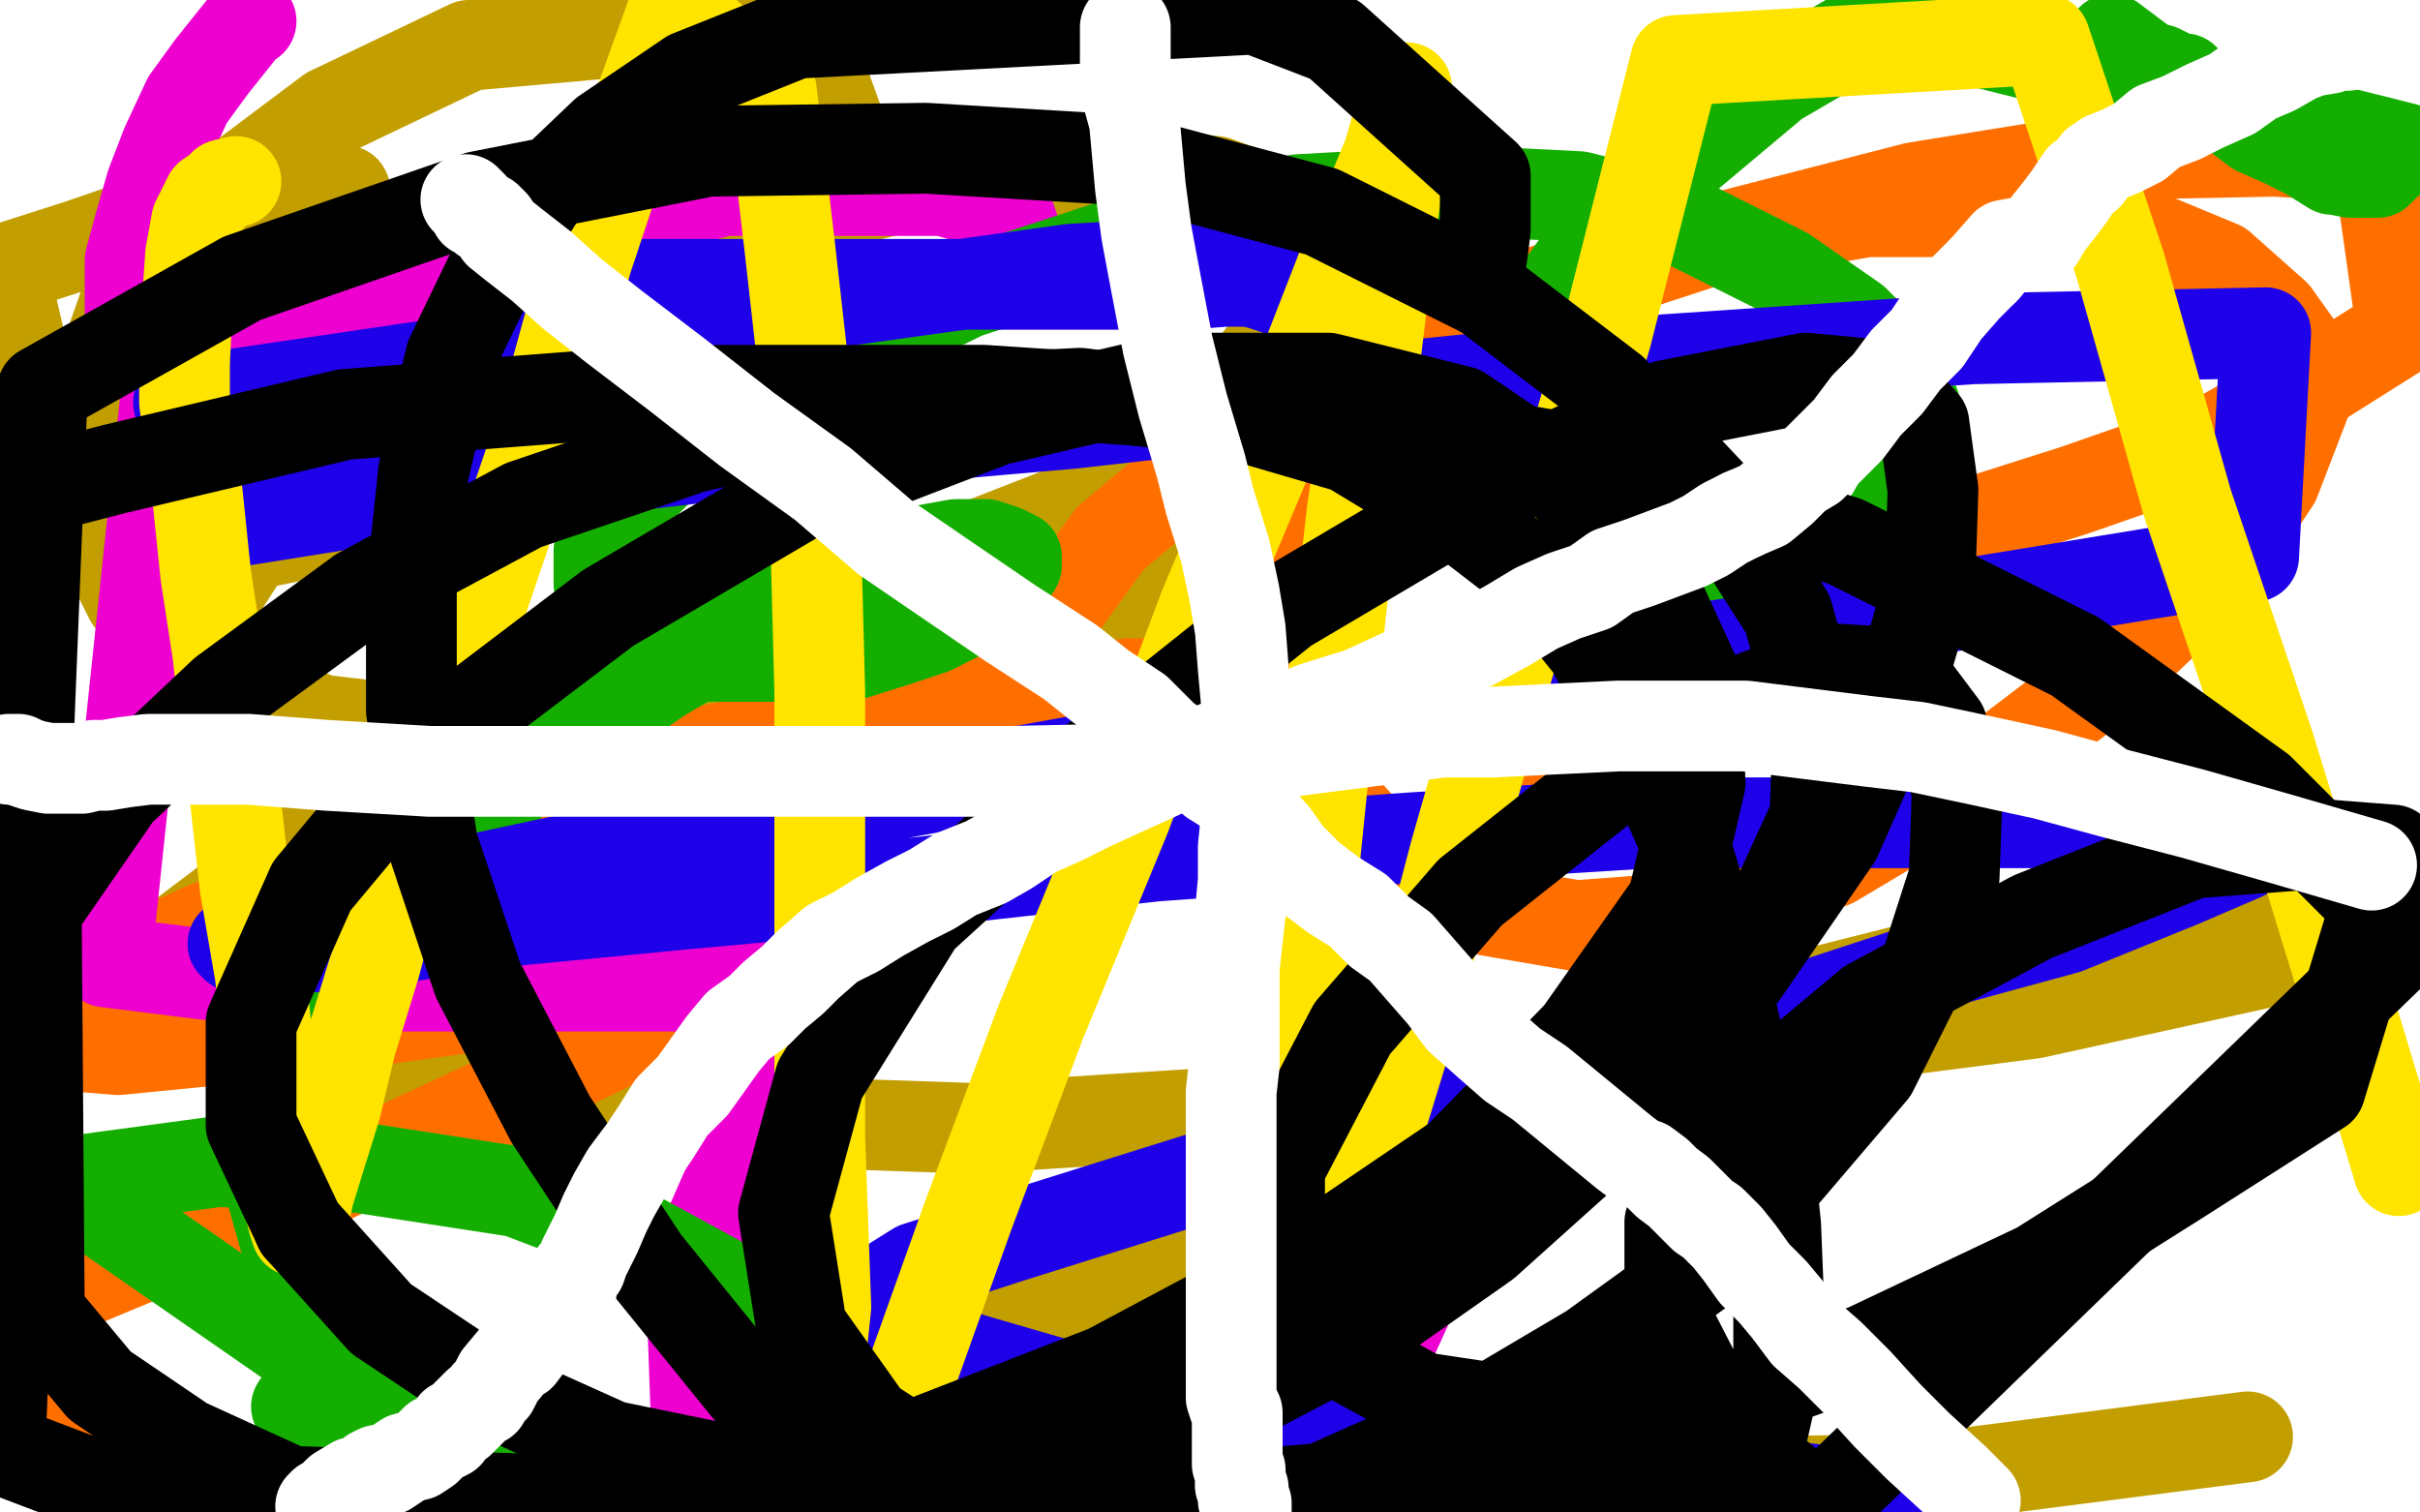
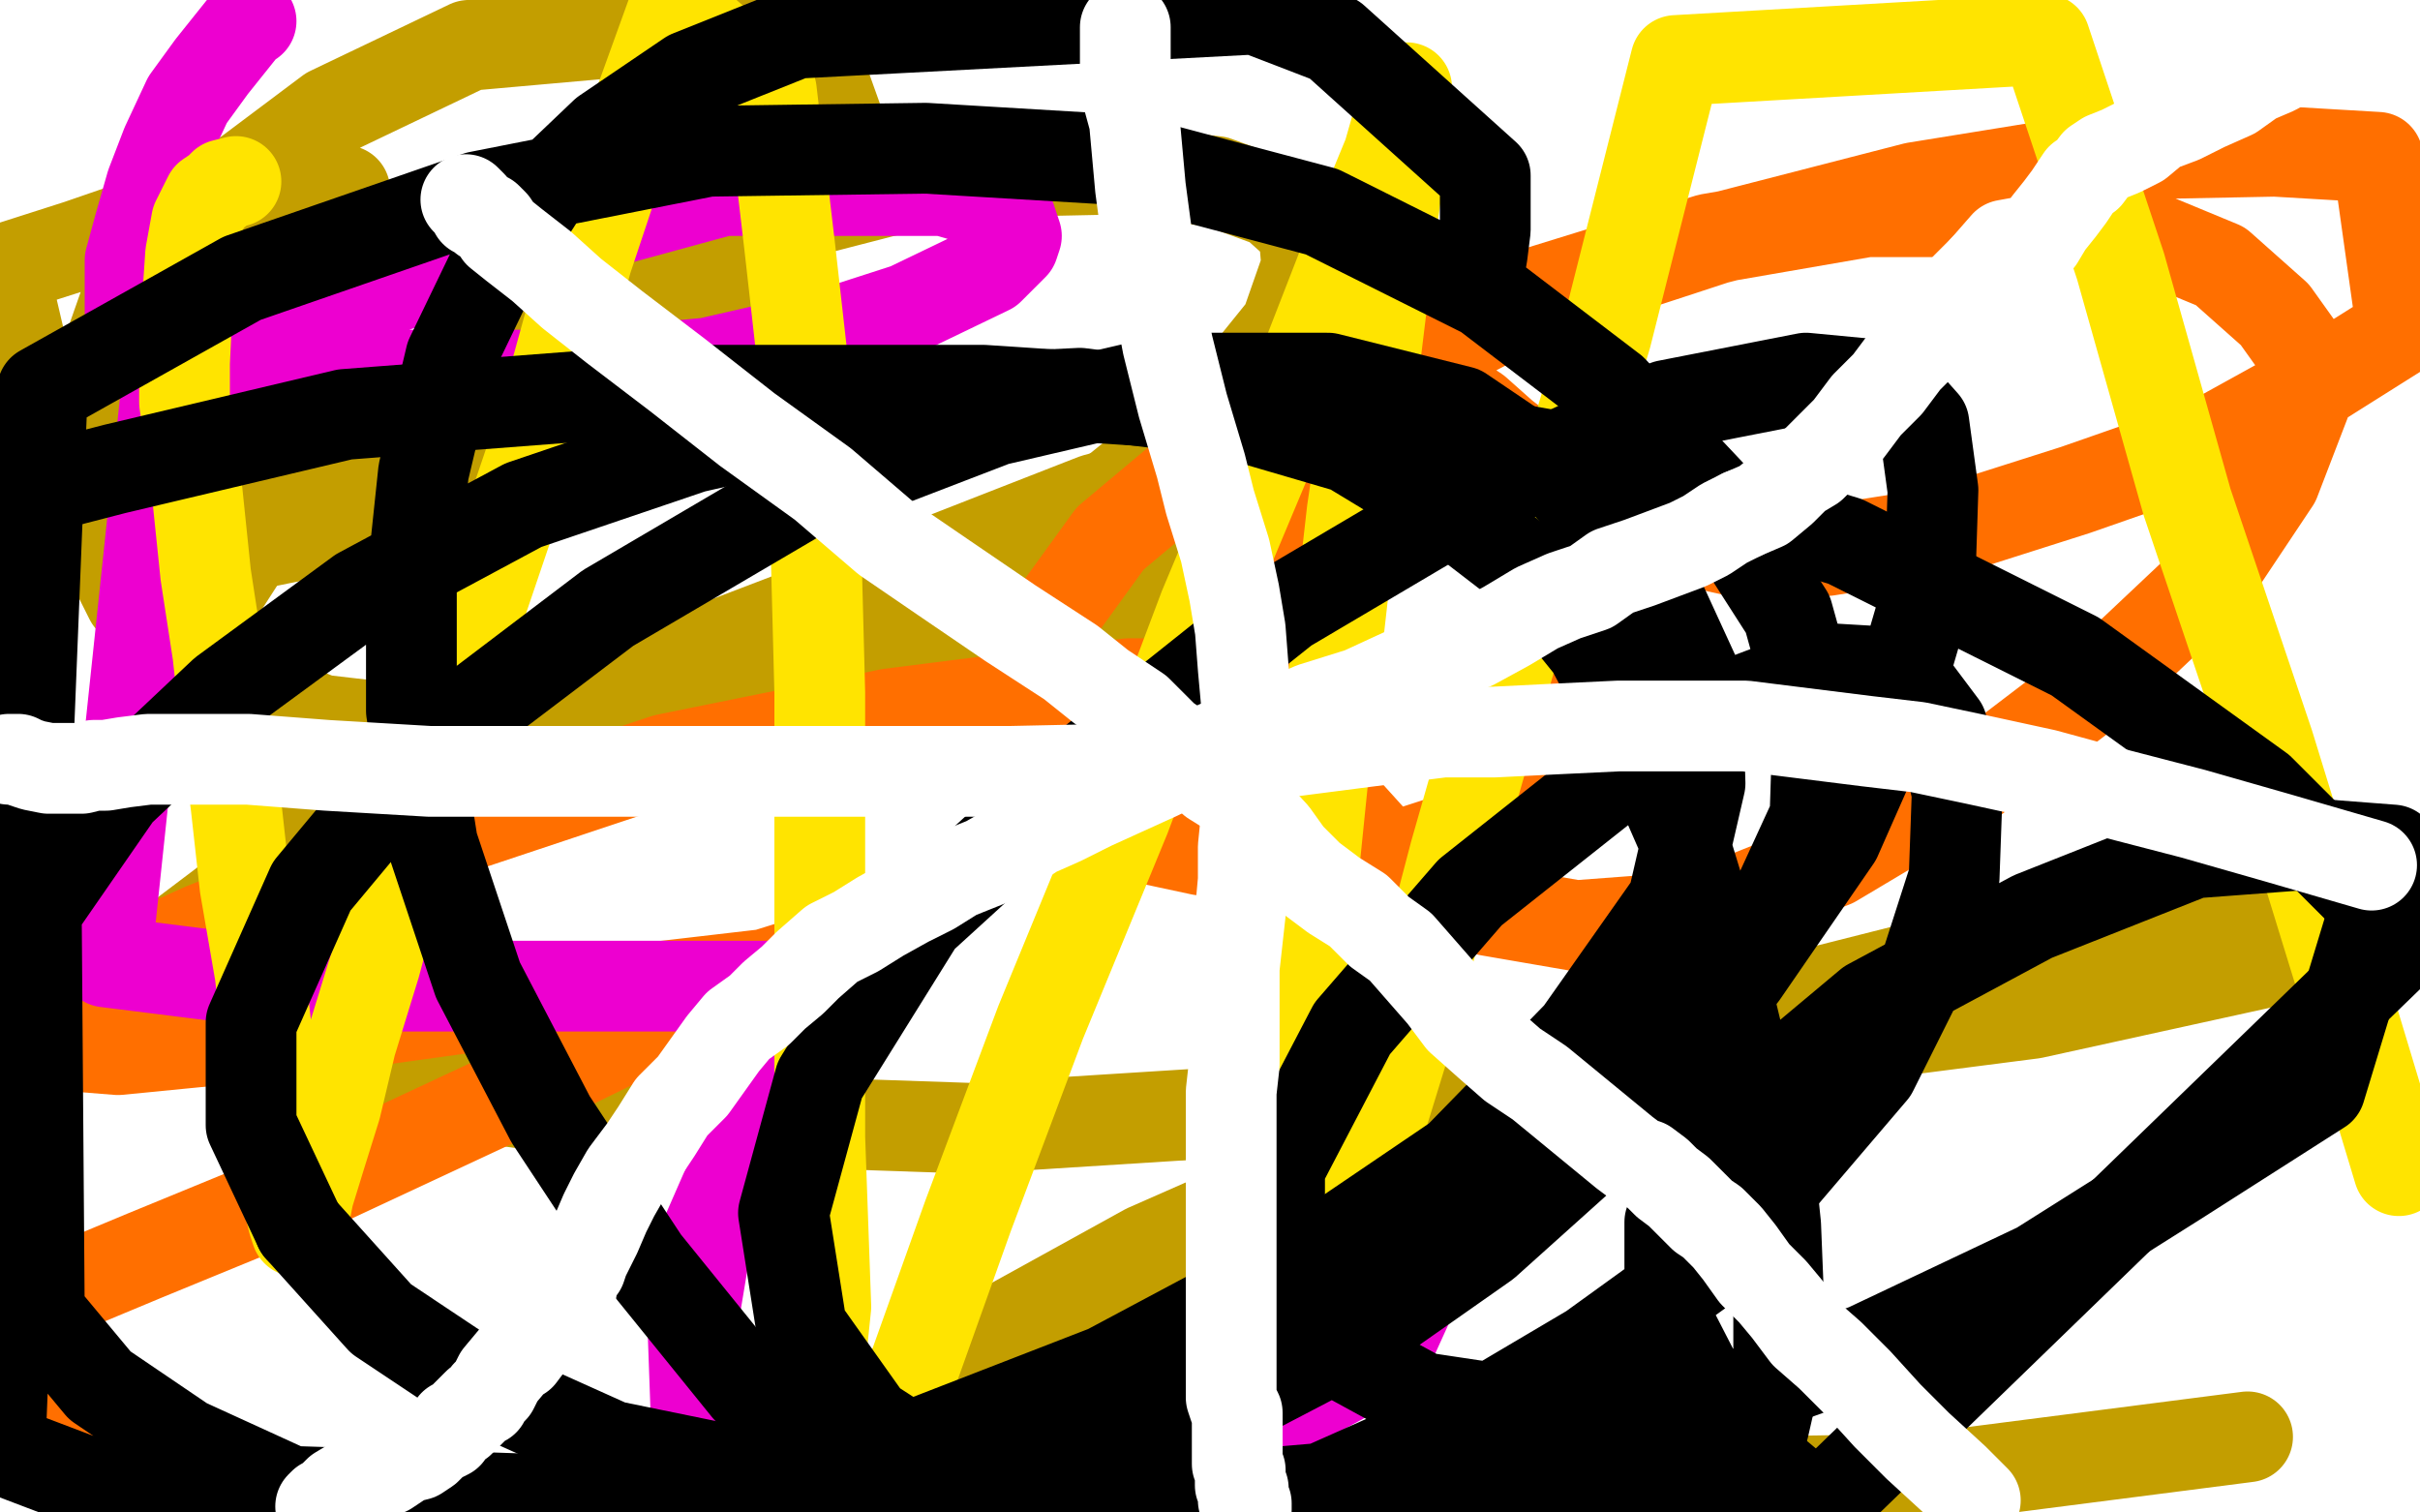
<svg xmlns="http://www.w3.org/2000/svg" width="800" height="500" version="1.1" style="stroke-antialiasing: false">
  <desc>This SVG has been created on https://colorillo.com/</desc>
  <rect x="0" y="0" width="800" height="500" style="fill: rgb(255,255,255); stroke-width:0" />
  <polyline points="114,63 110,62 110,62 105,61 105,61 95,61 95,61 77,64 77,64 55,71 55,71 26,81 26,81 1,89 1,89 23,183 59,185 103,176 151,158 197,132 234,105 263,75 276,54 277,40 272,26 263,18 253,13 234,11 200,11 155,15 109,37 69,67 41,101 28,138 28,168 43,198 69,223 106,238 149,243 203,240 261,221 318,194 368,163 404,134 425,108 432,88 431,76 421,67 402,60 365,56 317,57 251,74 187,100 129,134" style="fill: none; stroke: #c39e00; stroke-width: 30; stroke-linejoin: round; stroke-linecap: round; stroke-antialiasing: false; stroke-antialias: 0; opacity: 1.0" />
  <polyline points="451,149 447,146 425,148 362,165 275,199 186,233 107,274 62,308 53,329 67,341 117,357 204,369 321,373 448,365 571,348 672,335 754,317 763,294 692,305 593,330 488,365 379,413 292,461 249,495 634,489 743,475" style="fill: none; stroke: #c39e00; stroke-width: 30; stroke-linejoin: round; stroke-linecap: round; stroke-antialiasing: false; stroke-antialias: 0; opacity: 1.0" />
  <polyline points="129,134 89,170 69,201 69,223 87,242 124,255 182,257 247,249 317,223 376,200 419,178 445,160 451,152 451,149" style="fill: none; stroke: #c39e00; stroke-width: 30; stroke-linejoin: round; stroke-linecap: round; stroke-antialiasing: false; stroke-antialias: 0; opacity: 1.0" />
  <polyline points="454,114 462,118 462,118 471,123 471,123 479,130 479,130 488,136 488,136 497,144 497,144 510,154 510,154 528,167 528,167 546,176 546,176 573,182 573,182 604,182 604,182 642,176 642,176 686,162 686,162 729,147 729,147 767,126 794,109 786,52 752,50 701,51 633,62 567,79 509,98 465,121 437,143 421,165 415,187 415,210 426,239 443,266 462,287 492,301 521,306 561,303 606,285 653,257 695,225 730,192 752,159 762,133 762,118 752,104 734,88 705,76 664,70 617,70 565,79 510,96 451,119 404,147 367,178 346,207 336,233 338,248 350,263 369,275 397,281 431,283 465,282 496,272 517,262 526,254 527,245 523,240 508,233 476,228 431,226 373,226 294,236 220,251 139,278 67,307 18,329 4,339 4,342 14,345 39,347 90,342 155,333 211,327 254,322 270,319 272,318 271,318 263,319 247,324 213,340 164,364 104,392 48,415 0,435 0,460 11,460 17,462 20,464 20,467 20,474 21,482 25,491 30,497" style="fill: none; stroke: #ff6f00; stroke-width: 30; stroke-linejoin: round; stroke-linecap: round; stroke-antialiasing: false; stroke-antialias: 0; opacity: 1.0" />
  <polyline points="83,7 82,7 82,7 78,12 78,12 70,22 70,22 62,33 62,33 55,48 55,48 50,61 50,61 46,75 46,75 43,86 43,86 43,96 43,96 43,103 43,103 46,108 46,108 51,110 51,110 57,113 57,113 63,116 74,119 90,121 116,124 149,124 191,124 234,120 269,112 300,102 327,89 335,81 336,78 334,72 326,67 312,63 284,63 239,63 184,78 117,99 55,129 35,318 83,324 134,326 181,326 220,326 250,326 268,326 279,323 285,322 285,321 284,321 283,321 279,324 272,333 262,349 248,375 234,407 229,437 230,465 241,482 256,496 370,490 412,473 445,455 460,443 465,432 467,424 467,417 465,411 460,405 454,401 447,401 437,401 426,409 412,422 399,439 389,462 387,483 387,498" style="fill: none; stroke: #ed00d0; stroke-width: 30; stroke-linejoin: round; stroke-linecap: round; stroke-antialiasing: false; stroke-antialias: 0; opacity: 1.0" />
-   <polyline points="698,13 702,16 702,16 706,19 706,19 710,22 710,22 714,23 714,23 716,24 716,24 718,25 718,25 720,26 720,26 722,26 722,26 725,29 725,29 729,31 729,31 733,33 733,33 738,37 738,37 746,43 746,43 755,47 763,51 771,56 772,56 777,57 781,57 786,57 789,54 795,49 623,6 587,27 556,53 529,77 510,103 503,126 502,146 504,160 512,173 524,186 535,193 551,197 566,199 581,198 595,194 612,184 624,173 631,161 634,148 633,134 626,119 613,106 590,90 558,74 522,65 483,63 429,66 377,78 319,97 268,122 226,147 205,168 198,182 198,193 203,203 212,208 222,214 235,217 250,217 265,217 280,217 296,212 308,208 320,202 328,196 334,190 336,187 336,184 332,182 326,180 316,180 294,184 262,198 218,224 171,257 136,292 107,329 92,366 90,395 97,420 114,445 137,463 159,479 186,491 210,497 231,498 251,498 266,493 276,486 281,479 282,469 278,459 266,445 246,428 213,410 171,394 119,386 72,384 20,391 167,493 156,484 98,465" style="fill: none; stroke: #14ae00; stroke-width: 30; stroke-linejoin: round; stroke-linecap: round; stroke-antialiasing: false; stroke-antialias: 0; opacity: 1.0" />
-   <polyline points="207,94 225,94 225,94 256,94 256,94 289,94 289,94 323,94 323,94 335,94 335,94 358,94 358,94 377,94 377,94 392,94 392,94 405,93 405,93 413,93 413,93 417,94 417,94 423,96 423,96 427,98 427,98 431,99 434,98 438,94 440,92 440,90 438,87 427,86 405,86 354,89 275,100 188,114 59,133 68,174 156,160 251,149 354,140 460,128 549,119 652,112 749,110 745,184 617,205 488,227 359,251 244,272 151,292 96,306 79,312 77,312 78,313 87,313 114,313 163,305 225,299 301,292 382,283 466,277 546,272 621,272 685,272 726,272 749,272 757,272 758,273 758,274 753,277 741,283 720,292 683,307 639,319 581,338 515,355 446,374 385,393 334,409 303,419 287,429 286,432 286,436 294,439 304,444 324,450 362,461 417,469 482,479 560,488 642,497" style="fill: none; stroke: #1e00e9; stroke-width: 30; stroke-linejoin: round; stroke-linecap: round; stroke-antialiasing: false; stroke-antialias: 0; opacity: 1.0" />
  <polyline points="78,60 74,61 74,61 72,63 72,63 69,65 69,65 65,73 65,73 63,84 63,84 62,99 62,99 61,120 61,120 61,133 61,133 65,161 65,161 68,190 68,190 72,216 72,216 75,243 75,243 78,266 78,266 81,293 86,322 89,349 91,367 93,382 95,396 97,404 98,407 99,407 100,405 102,395 106,382 111,366 116,345 124,319 132,289 145,247 159,200 178,144 194,86 210,38 223,2 255,30 261,81 269,152 271,229 271,304 271,376 273,432 268,480 285,498 300,458 320,402 344,338 372,270 398,201 424,139 445,85 459,51 463,37 465,30 465,29 465,32 464,47 460,74 455,115 447,169 440,231 434,290 431,333 431,361 435,380 439,393 442,399 443,403 445,404 445,405 446,405 447,402 453,382 465,343 481,282 503,205 531,111 554,20 676,13 701,88 723,166 750,246 774,324 793,387" style="fill: none; stroke: #ffe400; stroke-width: 30; stroke-linejoin: round; stroke-linecap: round; stroke-antialiasing: false; stroke-antialias: 0; opacity: 1.0" />
  <polyline points="489,90 490,84 490,84 491,76 491,76 491,67 491,67 491,58 491,58 441,13 441,13 415,3 415,3 263,11 228,25 200,44 179,64 163,89 149,118 140,156 136,194 136,235 143,279 158,324 182,370 213,417 247,459 285,495 576,492 583,472 588,450 588,430 587,405 584,376 575,345 567,312 556,276 542,244 526,214 505,188 479,168 446,148 405,136 357,130 295,133 229,148 173,167 119,196 74,229 39,262 12,301 13,434 33,458 61,477 96,493 249,498 320,480 387,454 456,419 511,381 554,344 583,307 600,270 601,239 591,203 566,164 533,129 491,97 437,70 373,53 306,49 234,50 158,65 80,92 14,129 0,479 50,498 233,496 299,479 366,453 426,421 482,383 522,342 553,298 562,259 561,225" style="fill: none; stroke: #000000; stroke-width: 30; stroke-linejoin: round; stroke-linecap: round; stroke-antialiasing: false; stroke-antialias: 0; opacity: 1.0" />
  <polyline points="99,406 126,436 162,460 202,478 246,487 297,489 345,484 398,468 444,444 491,411 540,367 576,322 607,277 626,234 638,193 639,162 636,140 628,131 618,127 597,125 551,134 491,162 425,201 361,252 304,304 271,357 259,401 265,439 287,470 318,490 356,499 437,492 482,472 526,446 562,420 590,388 619,354 637,318 646,290 647,262 642,240 633,228 621,222 604,221 575,232 534,257 486,295 447,340 423,386 423,417 437,444 470,462 510,468 564,465 617,446 674,419 720,390 767,360 791,281 765,279 725,282 672,303 618,332 575,368 552,404 552,438 570,473 601,499" style="fill: none; stroke: #000000; stroke-width: 30; stroke-linejoin: round; stroke-linecap: round; stroke-antialiasing: false; stroke-antialias: 0; opacity: 1.0" />
  <polyline points="4,164 6,164" style="fill: none; stroke: #000000; stroke-width: 30; stroke-linejoin: round; stroke-linecap: round; stroke-antialiasing: false; stroke-antialias: 0; opacity: 1.0" />
  <polyline points="601,499 796,310 747,261 686,217 610,179 521,152 431,136 325,129 218,129 114,137 38,155 7,163 4,164" style="fill: none; stroke: #000000; stroke-width: 30; stroke-linejoin: round; stroke-linecap: round; stroke-antialiasing: false; stroke-antialias: 0; opacity: 1.0" />
  <polyline points="561,225 544,188 517,159 483,136 439,125 389,125 329,139 264,164 201,201 143,245 103,293 83,338 83,372 99,406" style="fill: none; stroke: #000000; stroke-width: 30; stroke-linejoin: round; stroke-linecap: round; stroke-antialiasing: false; stroke-antialias: 0; opacity: 1.0" />
  <polyline points="3,251 4,251 4,251 6,251 6,251 8,252 8,252 11,253 11,253 16,254 16,254 20,254 20,254 24,254 24,254 27,254 27,254 31,253 31,253 35,253 35,253 41,252 41,252 49,251 49,251 61,251 61,251 82,251 108,253 142,255 184,255 334,255 381,254 422,249 453,245 477,242 494,242 514,241 535,240 557,240 577,240 601,243 617,245 634,247 653,251 676,256 698,262 725,269 753,277 784,286" style="fill: none; stroke: #ffffff; stroke-width: 30; stroke-linejoin: round; stroke-linecap: round; stroke-antialiasing: false; stroke-antialias: 0; opacity: 1.0" />
  <polyline points="372,9 372,10 372,10 372,15 372,15 372,20 372,20 372,29 372,29 375,40 375,40 376,51 376,51 377,62 377,62 379,77 379,77 382,93 382,93 386,114 386,114 391,134 391,134 397,154 397,154 400,166 400,166 405,182 408,196 410,208 411,221 412,232 412,241 412,251 412,260 412,270 411,280 411,291 410,302 409,311 408,320 408,329 408,336 408,344 408,352 407,361 407,369 407,376 407,384 407,390 407,397 407,402 407,408 407,412 407,416 407,419 407,422 407,425 407,429 407,433 407,436 407,440 407,443 407,446 407,449 407,454 407,456 407,459 407,462 408,465 409,467 409,468 409,471 409,474 409,476 409,479 409,481 409,484 410,486 410,488 410,489 410,490 410,491 411,492 411,493 411,495 411,496 412,497 412,498 412,499" style="fill: none; stroke: #ffffff; stroke-width: 30; stroke-linejoin: round; stroke-linecap: round; stroke-antialiasing: false; stroke-antialias: 0; opacity: 1.0" />
  <polyline points="781,12 780,13 780,13 779,14 779,14 776,15 776,15 773,15 773,15 770,16 770,16 764,17 764,17 759,19 759,19 752,23 752,23 745,26 745,26 738,31 738,31 729,35 729,35 721,39 721,39 713,42 713,42 707,47 701,50 696,52 693,54 690,58 688,59 686,62 684,65 681,69 677,74 674,79 663,81 656,89" style="fill: none; stroke: #ffffff; stroke-width: 30; stroke-linejoin: round; stroke-linecap: round; stroke-antialiasing: false; stroke-antialias: 0; opacity: 1.0" />
  <polyline points="576,170 570,173 564,177 558,180 550,183 542,186 533,189 526,194 517,197 508,201 498,207 487,213 476,217 463,223 450,229 434,234 418,241 406,245 395,250 383,256 372,261 361,266 351,271 342,275 333,281 326,285 316,289 308,294 300,298 291,303 283,308 275,312 267,319 262,324 256,329 251,334 244,339 239,345 234,352 229,359 222,366 217,374 213,380 207,388 203,395 200,401 197,408 195,412 193,416 192,419 190,421 189,423 189,426 187,428 186,431 183,435 180,437 178,441 175,444 172,448 170,449 165,455 163,459 161,461 160,463 158,464 157,465 152,470 150,471 148,474 144,476 141,479 138,481 134,482 131,484 128,486 125,486 123,487 120,490 117,490 112,493 110,495 109,496 107,497 106,498" style="fill: none; stroke: #ffffff; stroke-width: 30; stroke-linejoin: round; stroke-linecap: round; stroke-antialiasing: false; stroke-antialias: 0; opacity: 1.0" />
  <polyline points="656,89 650,95 643,103 637,112 630,119 624,127 617,134 611,142 606,147 599,154 594,157 589,162 583,167 576,170" style="fill: none; stroke: #ffffff; stroke-width: 30; stroke-linejoin: round; stroke-linecap: round; stroke-antialiasing: false; stroke-antialias: 0; opacity: 1.0" />
  <polyline points="154,66 156,68 156,68 157,70 157,70 159,71 159,71 160,72 160,72 161,72 161,72 163,74 163,74 165,77 165,77 170,81 170,81 179,88 179,88 189,97 189,97 203,108 203,108 224,124 224,124 247,142 247,142 272,160 293,178 312,191 334,206 354,219 364,227 376,235 385,244 395,251 401,258 409,263 421,276 426,283 433,290 441,296 449,301 456,308 463,313 470,321 477,329 483,337 492,345 500,352 509,358 537,381 541,384 544,385 548,388 551,391 555,394 559,398 563,402 566,404 571,409 575,414 580,421 586,427 591,433 597,441 605,448 614,457 624,468 634,478 646,489 653,496" style="fill: none; stroke: #ffffff; stroke-width: 30; stroke-linejoin: round; stroke-linecap: round; stroke-antialiasing: false; stroke-antialias: 0; opacity: 1.0" />
</svg>